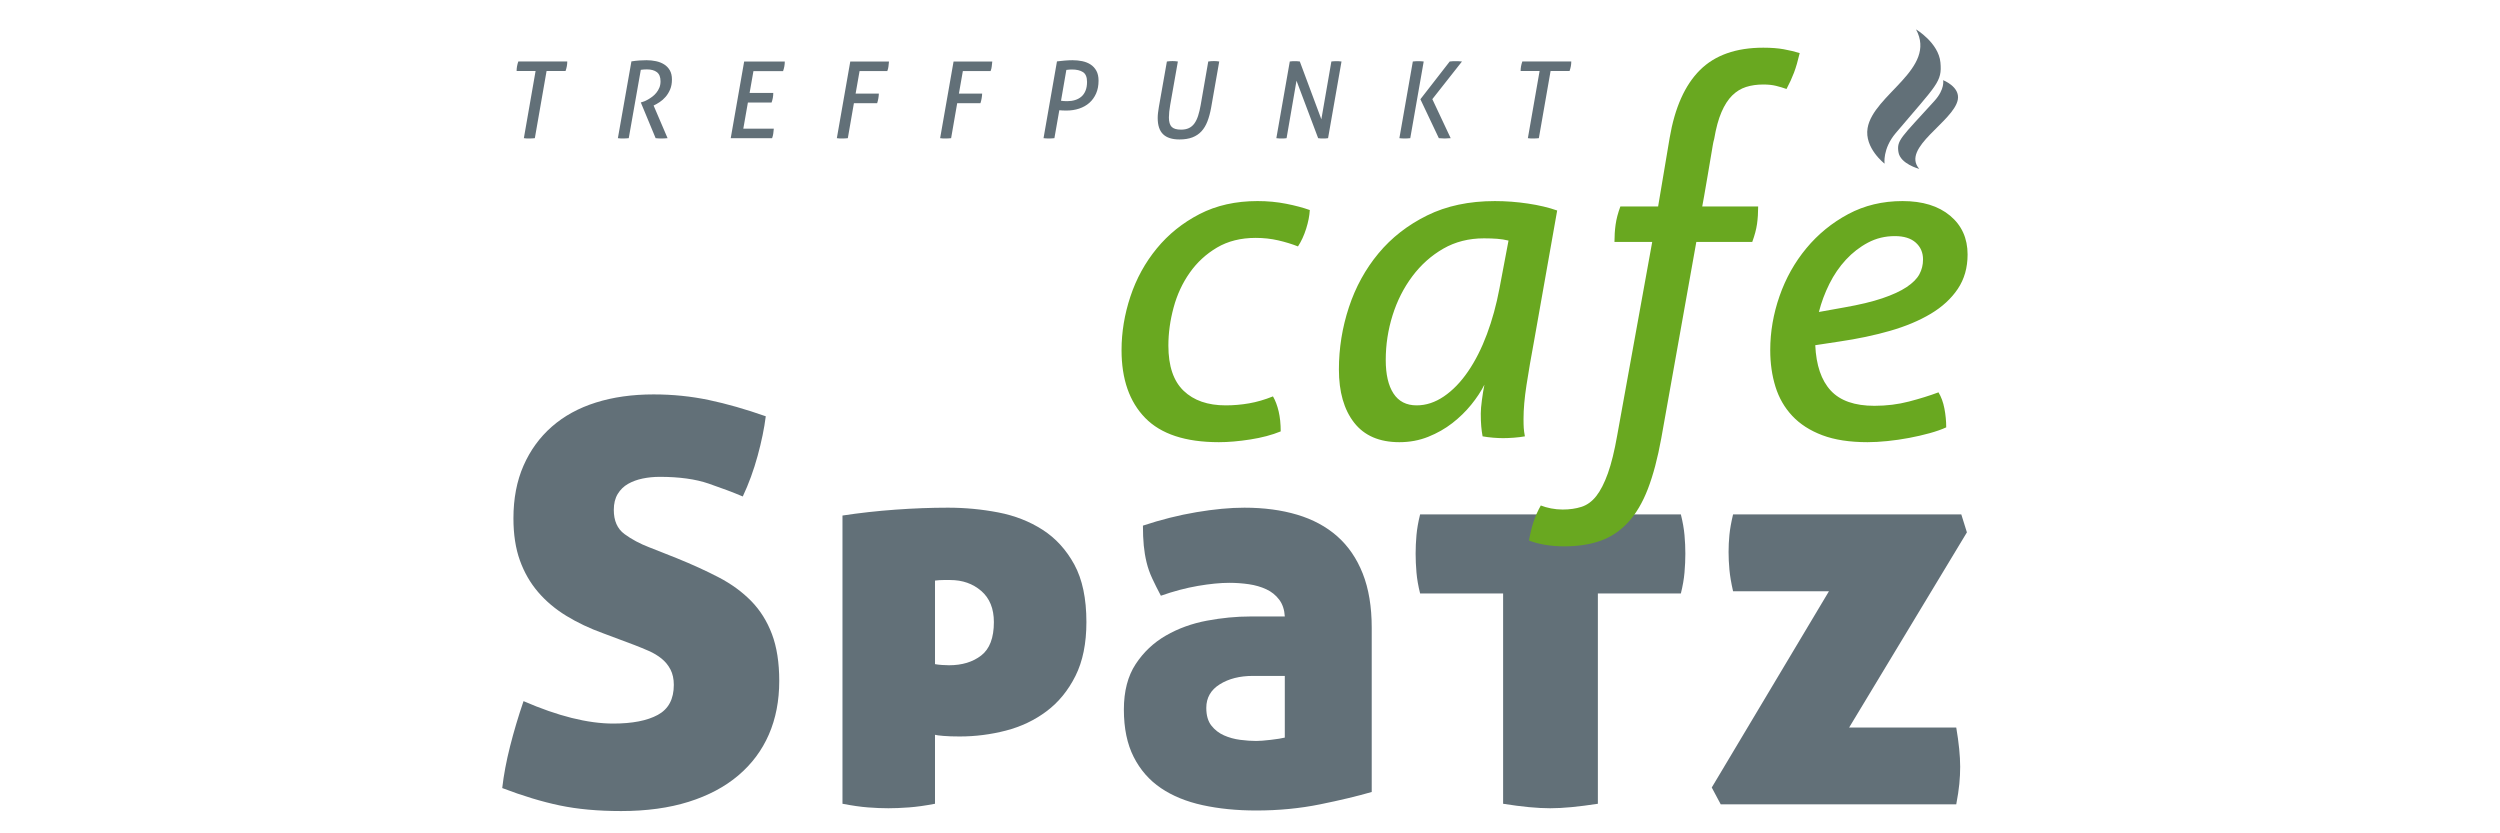
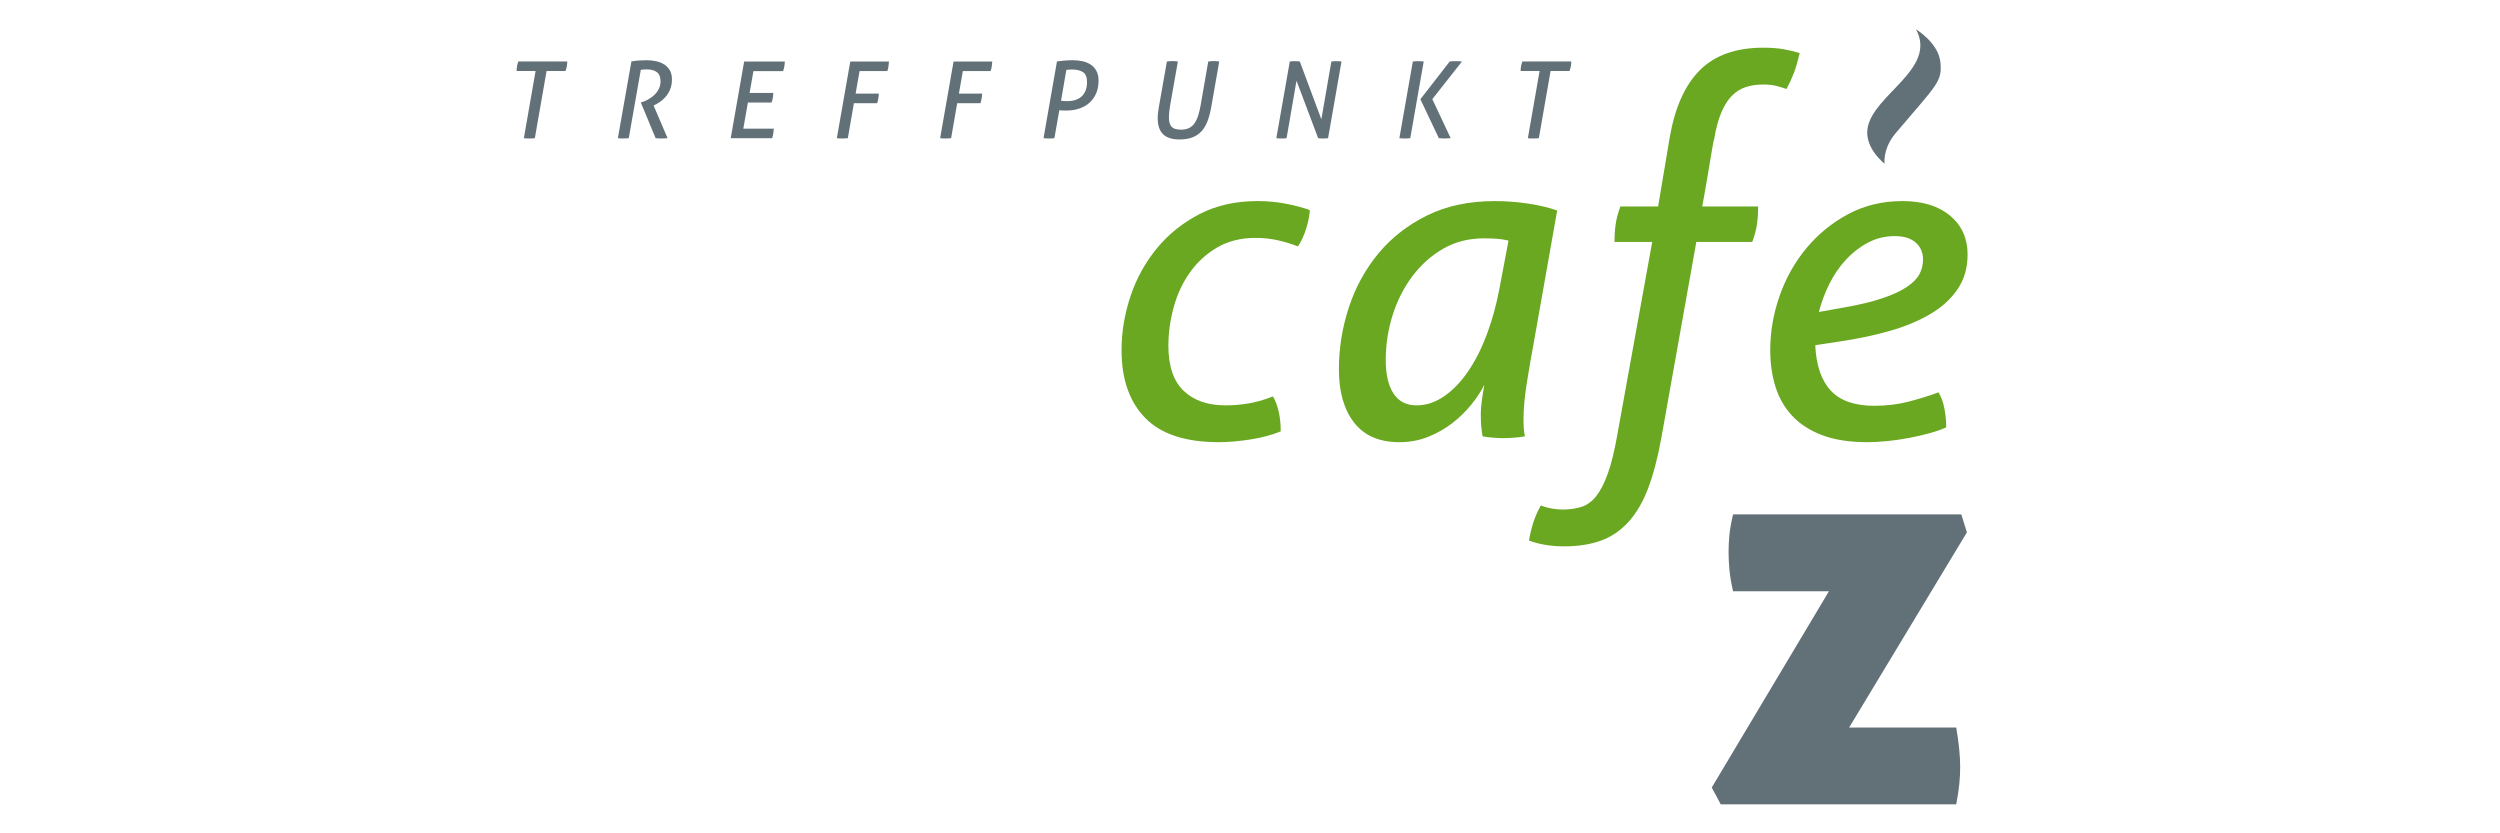
<svg xmlns="http://www.w3.org/2000/svg" xmlns:ns1="http://sodipodi.sourceforge.net/DTD/sodipodi-0.dtd" xmlns:ns2="http://www.inkscape.org/namespaces/inkscape" version="1.1" id="svg2" xml:space="preserve" width="600" height="200" viewBox="0 0 600 200" ns1:docname="Cafe_Spatz21_Logo_600x200.svg" ns2:version="0.92.4 (5da689c313, 2019-01-14)">
  <defs id="defs6" />
  <ns1:namedview pagecolor="#ffffff" bordercolor="#666666" borderopacity="1" objecttolerance="10" gridtolerance="10" guidetolerance="10" ns2:pageopacity="0" ns2:pageshadow="2" ns2:window-width="1840" ns2:window-height="663" id="namedview4" showgrid="false" ns2:zoom="0.9" ns2:cx="396.85333" ns2:cy="161.26001" ns2:window-x="69" ns2:window-y="931" ns2:window-maximized="0" ns2:current-layer="g10" />
  <g id="g10" ns2:groupmode="layer" ns2:label="ink_ext_XXXXXX" transform="matrix(1.333,0,0,-1.333,0,200)">
    <g id="g12" transform="matrix(0.08,0,0,0.08,-15.772,-393.263)">
      <path d="m 1376.13,6480.29 c 1.76,-0.32 3.68,-0.52 5.76,-0.6 2.07,-0.08 4.16,-0.12 6.24,-0.12 4.32,0 8.55,0.24 12.72,0.72 l 26.4,151.2 h 42.72 c 1.28,3.68 2.24,7.23 2.88,10.68 0.63,3.44 0.96,6.99 0.96,10.68 h -110.16 c -1.29,-3.69 -2.25,-7.29 -2.88,-10.8 -0.64,-3.52 -0.96,-7.05 -0.96,-10.56 h 42.72 z m 211.6,0 c 1.76,-0.32 3.72,-0.52 5.88,-0.6 2.16,-0.08 4.2,-0.12 6.12,-0.12 2.08,0 4.2,0.08 6.36,0.24 2.16,0.16 4.2,0.32 6.12,0.48 l 27.12,153.84 c 2.56,0.32 4.84,0.56 6.84,0.72 2,0.15 4.28,0.24 6.84,0.24 9.6,0 17.12,-2.08 22.56,-6.24 5.44,-4.17 8.16,-11.04 8.16,-20.64 0,-5.28 -0.88,-10.05 -2.64,-14.28 -1.76,-4.24 -4.04,-8.08 -6.84,-11.52 -2.8,-3.45 -5.88,-6.4 -9.24,-8.88 -3.36,-2.49 -6.6,-4.6 -9.72,-6.36 -3.12,-1.77 -5.92,-3.12 -8.4,-4.08 -2.48,-0.96 -4.2,-1.53 -5.16,-1.68 l -2.4,-0.72 33.36,-80.4 c 4,-0.48 8.32,-0.72 12.96,-0.72 4.48,0 9.12,0.24 13.92,0.72 l -31.44,73.44 c 4.16,1.92 8.68,4.47 13.56,7.68 4.88,3.2 9.36,7.16 13.44,11.88 4.08,4.71 7.48,10.28 10.2,16.68 2.72,6.39 4.08,13.83 4.08,22.32 0,8.31 -1.6,15.24 -4.8,20.76 -3.2,5.52 -7.48,9.96 -12.84,13.32 -5.36,3.36 -11.48,5.76 -18.36,7.2 -6.88,1.44 -13.92,2.16 -21.12,2.16 -5.44,0 -10.96,-0.21 -16.56,-0.6 -5.6,-0.4 -11.44,-1.08 -17.52,-2.04 z m 253.97,0 h 93.12 c 1.44,3.99 2.32,7.52 2.64,10.56 0.32,3.03 0.72,6.63 1.2,10.8 h -68.64 c 1.76,9.92 3.48,19.71 5.16,29.4 1.68,9.68 3.4,19.47 5.16,29.4 h 53.28 c 2.56,7.04 3.84,14.24 3.84,21.6 h -53.28 l 8.64,49.2 h 66.72 c 2.56,7.2 3.84,14.4 3.84,21.6 h -91.44 z m 238.82,0 c 1.76,-0.32 3.68,-0.52 5.76,-0.6 2.08,-0.08 4.24,-0.12 6.48,-0.12 4.16,0 8.32,0.24 12.48,0.72 l 13.68,78.72 h 52.32 c 2.24,6.87 3.52,14.07 3.84,21.6 h -52.32 l 8.88,50.64 h 62.4 c 1.44,3.68 2.32,7.16 2.64,10.44 0.32,3.27 0.72,6.99 1.2,11.16 h -87.12 z m 232.46,0 c 1.76,-0.32 3.68,-0.52 5.76,-0.6 2.08,-0.08 4.24,-0.12 6.48,-0.12 4.16,0 8.32,0.24 12.48,0.72 l 13.68,78.72 h 52.32 c 2.24,6.87 3.52,14.07 3.84,21.6 h -52.32 l 8.88,50.64 h 62.4 c 1.44,3.68 2.32,7.16 2.64,10.44 0.32,3.27 0.72,6.99 1.2,11.16 h -87.12 z m 232.7,0 c 3.84,-0.48 7.84,-0.72 12,-0.72 4.16,0 8.32,0.24 12.48,0.72 l 11.04,62.88 c 4.32,-0.48 9.68,-0.72 16.08,-0.72 10.24,0 19.8,1.47 28.68,4.44 8.88,2.96 16.52,7.28 22.92,12.96 6.4,5.67 11.44,12.68 15.12,21 3.68,8.31 5.52,17.91 5.52,28.8 0,8.96 -1.64,16.4 -4.92,22.32 -3.28,5.91 -7.64,10.64 -13.08,14.16 -5.44,3.51 -11.68,6 -18.72,7.44 -7.04,1.44 -14.32,2.16 -21.84,2.16 -5.6,0 -11.6,-0.28 -18,-0.84 -6.4,-0.57 -12.08,-1.17 -17.04,-1.8 z m 51.36,153.6 c 2.24,0.32 4.4,0.56 6.48,0.72 2.08,0.15 4.16,0.24 6.24,0.24 10.4,0 18.64,-1.96 24.72,-5.88 6.08,-3.93 9.12,-11.25 9.12,-21.96 0,-7.68 -1.12,-14.28 -3.36,-19.8 -2.24,-5.52 -5.36,-10 -9.36,-13.44 -4,-3.45 -8.72,-6 -14.16,-7.68 -5.44,-1.68 -11.36,-2.52 -17.76,-2.52 -2.88,0 -5.36,0.08 -7.44,0.24 -2.08,0.15 -4.24,0.39 -6.48,0.72 z m 208.23,-83.28 c -0.81,-4.65 -1.44,-9.04 -1.92,-13.2 -0.48,-4.17 -0.72,-8.08 -0.72,-11.76 0,-16.48 4.04,-28.65 12.12,-36.48 8.07,-7.84 20.36,-11.76 36.84,-11.76 11.36,0 21.08,1.56 29.16,4.68 8.07,3.12 14.88,7.68 20.4,13.68 5.52,6 9.99,13.47 13.44,22.44 3.44,8.96 6.2,19.2 8.28,30.72 l 18.24,103.92 c -1.77,0.32 -3.72,0.56 -5.88,0.72 -2.16,0.15 -4.2,0.24 -6.12,0.24 -2.25,0 -4.36,-0.09 -6.36,-0.24 -2.01,-0.16 -4.12,-0.4 -6.36,-0.72 l -17.04,-97.92 c -1.6,-9.12 -3.52,-17.16 -5.76,-24.12 -2.25,-6.96 -5.04,-12.76 -8.4,-17.4 -3.36,-4.65 -7.48,-8.13 -12.36,-10.44 -4.89,-2.32 -10.77,-3.48 -17.64,-3.48 -10.08,0 -17.16,2.12 -21.24,6.36 -4.08,4.23 -6.12,11.24 -6.12,21 0,7.68 0.96,17.04 2.88,28.08 l 17.28,97.92 c -1.92,0.32 -3.88,0.56 -5.88,0.72 -2.01,0.15 -4.05,0.24 -6.12,0.24 -2.08,0 -4.2,-0.09 -6.36,-0.24 -2.16,-0.16 -4.29,-0.4 -6.36,-0.72 z m 264.38,-70.32 7.68,-0.72 h 6 c 3.04,0 6.16,0.24 9.36,0.72 l 22.32,129.36 48.72,-129.36 c 1.76,-0.32 3.56,-0.52 5.4,-0.6 1.84,-0.08 3.64,-0.12 5.4,-0.12 1.92,0 3.88,0.04 5.88,0.12 2,0.08 3.88,0.28 5.64,0.6 l 30.24,172.56 -7.68,0.72 h -5.76 c -1.6,0 -3.16,-0.09 -4.68,-0.24 -1.52,-0.16 -3.08,-0.33 -4.68,-0.48 l -22.56,-130.08 -48.48,130.08 c -3.2,0.48 -6.8,0.72 -10.8,0.72 -1.76,0 -3.72,-0.04 -5.88,-0.12 -2.16,-0.09 -4.12,-0.28 -5.88,-0.6 z m 276.91,0 c 3.52,-0.48 7.52,-0.72 12,-0.72 4.16,0 8.32,0.24 12.48,0.72 l 30.24,172.56 c -3.84,0.48 -7.84,0.72 -12,0.72 -4.32,0 -8.48,-0.24 -12.48,-0.72 z m 88.8,0 c 4.8,-0.48 9.12,-0.72 12.96,-0.72 4,0 8.56,0.24 13.68,0.72 l -41.28,87.84 66.72,84.72 c -2.24,0.32 -4.72,0.51 -7.44,0.6 -2.72,0.08 -5.12,0.12 -7.2,0.12 -1.92,0 -3.96,-0.04 -6.12,-0.12 -2.16,-0.09 -4.44,-0.28 -6.84,-0.6 l -66,-84.96 z m 200.37,0 c 1.76,-0.32 3.68,-0.52 5.76,-0.6 2.08,-0.08 4.16,-0.12 6.24,-0.12 4.32,0 8.56,0.24 12.72,0.72 l 26.4,151.2 h 42.72 c 1.28,3.68 2.24,7.23 2.88,10.68 0.64,3.44 0.96,6.99 0.96,10.68 h -110.16 c -1.28,-3.69 -2.24,-7.29 -2.88,-10.8 -0.64,-3.52 -0.96,-7.05 -0.96,-10.56 h 42.72 l -26.4,-151.2" style="fill:#627078;fill-opacity:1;fill-rule:nonzero;stroke:none" id="path14" ns2:connector-curvature="0" />
-       <path d="m 1659.32,5559.07 c -21.89,8.4 -40.82,18.5 -56.79,30.29 -15.99,11.78 -23.98,29.86 -23.98,54.27 0,14.3 2.94,26.29 8.84,35.97 5.87,9.66 13.66,17.23 23.34,22.72 9.67,5.46 20.61,9.46 32.82,11.98 12.18,2.53 25.02,3.79 38.49,3.79 43.74,0 80.33,-5.05 109.79,-15.14 29.45,-10.1 55.1,-19.78 76.99,-29.03 13.45,28.59 24.61,59.1 33.44,91.5 8.84,32.38 14.93,62.03 18.3,88.97 -45.43,15.97 -88.14,28.18 -128.09,36.6 -39.98,8.4 -81.41,12.62 -124.31,12.62 -47.96,0 -91.3,-6.11 -129.99,-18.3 -38.71,-12.21 -71.74,-30.29 -99.07,-54.27 -27.35,-23.98 -48.59,-53.22 -63.74,-87.71 -15.14,-34.51 -22.71,-74.04 -22.71,-118.63 0,-36.18 4.83,-67.74 14.51,-94.65 9.66,-26.94 23.35,-50.7 41.02,-71.31 17.67,-20.62 38.9,-38.49 63.73,-53.63 24.81,-15.15 52.37,-28.2 82.66,-39.13 l 70.68,-26.5 c 10.92,-4.22 21.65,-8.64 32.18,-13.25 10.51,-4.63 19.97,-10.31 28.39,-17.04 8.4,-6.74 15.15,-14.95 20.2,-24.61 5.04,-9.68 7.57,-21.26 7.57,-34.7 0,-31.99 -11.99,-54.49 -35.97,-67.52 -23.98,-13.06 -57.42,-19.56 -100.33,-19.56 -57.23,0 -124.53,16.82 -201.93,50.48 -11.79,-34.51 -21.88,-68.37 -30.28,-101.6 -8.43,-33.24 -14.32,-64.58 -17.67,-94.02 46.26,-17.67 89.38,-30.72 129.36,-39.12 39.95,-8.4 86.01,-12.62 138.19,-12.62 57.2,0 107.9,6.94 152.07,20.82 44.17,13.88 81.4,33.64 111.69,59.32 30.29,25.65 53.21,56.36 68.78,92.13 15.56,35.75 23.35,75.92 23.35,120.52 0,41.21 -5.48,76.35 -16.41,105.38 -10.94,29.03 -26.5,53.83 -46.69,74.46 -20.19,20.61 -44.39,38.28 -72.57,53.01 -28.2,14.71 -59.94,29.22 -95.28,43.54 l -60.58,23.97" style="fill:#627078;fill-opacity:1;fill-rule:nonzero;stroke:none" id="path16" ns2:connector-curvature="0" />
-       <path d="m 2642.19,5391.22 c 0,53.01 -9.05,96.12 -27.14,129.36 -18.1,33.23 -41.86,59.32 -71.3,78.25 -29.46,18.93 -62.69,31.97 -99.71,39.12 -37.03,7.14 -74.89,10.73 -113.58,10.73 -37.86,0 -77.2,-1.48 -118,-4.42 -40.82,-2.95 -80.57,-7.37 -119.26,-13.25 v -648.68 c 21.87,-4.2 41.02,-6.95 57.42,-8.21 16.41,-1.26 31.75,-1.89 46.07,-1.89 13.45,0 28.81,0.63 46.06,1.89 17.24,1.26 36.8,4.01 58.69,8.21 v 155.23 c 2.52,-0.85 8.83,-1.7 18.93,-2.53 10.09,-0.84 22.28,-1.26 36.59,-1.26 35.34,0 70.05,4.42 104.12,13.25 34.08,8.84 64.56,23.35 91.5,43.54 26.92,20.19 48.59,46.7 64.99,79.51 16.41,32.81 24.62,73.2 24.62,121.15 z m -208.24,0 c 0,-35.33 -9.46,-60.37 -28.4,-75.09 -18.93,-14.72 -43.12,-22.08 -72.56,-22.08 -4.22,0 -9.47,0.2 -15.78,0.63 -6.31,0.41 -11.57,1.05 -15.77,1.89 v 188.05 c 6.72,0.82 13.25,1.26 19.56,1.26 6.31,0 11.14,0 14.51,0 27.76,0 51.11,-8.21 70.04,-24.61 18.94,-16.41 28.4,-39.76 28.4,-70.05" style="fill:#627078;fill-opacity:1;fill-rule:nonzero;stroke:none" id="path18" ns2:connector-curvature="0" />
-       <path d="m 3284.29,5008.83 v 369.77 c 0,47.11 -6.74,87.72 -20.19,121.79 -13.47,34.07 -32.61,62.04 -57.42,83.93 -24.83,21.87 -54.9,38.05 -90.23,48.58 -35.34,10.52 -74.9,15.78 -118.64,15.78 -31.98,0 -67.95,-3.37 -107.9,-10.1 -39.97,-6.74 -80.14,-16.84 -120.52,-30.28 0,-16.84 0.63,-31.77 1.89,-44.81 1.26,-13.05 3.35,-25.67 6.31,-37.86 2.94,-12.2 7.14,-24.19 12.62,-35.97 5.46,-11.79 11.99,-24.82 19.56,-39.12 28.6,10.1 56.36,17.45 83.3,22.09 26.91,4.61 50.48,6.94 70.67,6.94 15.14,0 29.86,-1.07 44.17,-3.16 14.3,-2.11 27.33,-5.89 39.12,-11.36 11.77,-5.48 21.46,-13.25 29.03,-23.34 7.57,-10.1 11.77,-22.72 12.62,-37.86 h -76.98 c -31.99,0 -64.8,-3.16 -98.44,-9.47 -33.66,-6.31 -64.36,-17.47 -92.13,-33.44 -27.77,-16 -50.48,-37.45 -68.15,-64.37 -17.67,-26.93 -26.5,-61.01 -26.5,-102.22 0,-42.08 7.35,-77.62 22.08,-106.64 14.72,-29.03 35.12,-52.38 61.21,-70.05 26.07,-17.66 57.43,-30.5 94.02,-38.49 36.6,-7.98 76.77,-11.99 120.53,-11.99 50.48,0 98.43,4.64 143.87,13.88 45.43,9.25 84.12,18.5 116.1,27.77 z m -195.61,122.42 c -6.74,-1.7 -17.25,-3.37 -31.55,-5.05 -14.32,-1.7 -25.24,-2.52 -32.81,-2.52 -10.95,0 -22.94,0.82 -35.97,2.52 -13.05,1.68 -25.24,5.05 -36.6,10.09 -11.36,5.05 -20.82,12.41 -28.39,22.09 -7.58,9.66 -11.36,22.91 -11.36,39.76 0,22.71 10.09,40.38 30.29,53 20.19,12.62 45,18.93 74.46,18.93 h 71.93 v -138.82" style="fill:#627078;fill-opacity:1;fill-rule:nonzero;stroke:none" id="path20" ns2:connector-curvature="0" />
-       <path d="m 3579.99,4982.32 c 21.02,-3.35 40.38,-5.87 58.05,-7.57 17.67,-1.67 33.64,-2.52 47.96,-2.52 14.29,0 30.29,0.85 47.95,2.52 17.67,1.7 37.43,4.22 59.32,7.57 v 473.27 h 186.78 c 4.2,16.82 6.94,32.59 8.2,47.32 1.27,14.71 1.9,28.81 1.9,42.28 0,13.45 -0.63,27.33 -1.9,41.65 -1.26,14.3 -4,29.85 -8.2,46.69 H 3393.2 c -4.22,-16.84 -6.94,-32.39 -8.2,-46.69 -1.26,-14.32 -1.89,-28.2 -1.89,-41.65 0,-13.47 0.63,-27.57 1.89,-42.28 1.26,-14.73 3.98,-30.5 8.2,-47.32 h 186.79 v -473.27" style="fill:#627078;fill-opacity:1;fill-rule:nonzero;stroke:none" id="path22" ns2:connector-curvature="0" />
      <path d="m 4623.8,5593.15 -12.62,40.38 h -513.65 c -4.22,-17.66 -6.94,-33.03 -8.21,-46.06 -1.26,-13.05 -1.89,-25.87 -1.89,-38.49 0,-12.62 0.63,-25.87 1.89,-39.76 1.27,-13.88 3.99,-30.09 8.21,-48.58 h 215.81 l -263.77,-441.72 20.19,-37.86 h 530.06 c 3.35,17.67 5.68,33.01 6.94,46.07 1.26,13.03 1.89,25.87 1.89,38.49 0,24.39 -2.96,53.83 -8.83,88.34 h -241.05 l 265.03,439.19" style="fill:#627078;fill-opacity:1;fill-rule:nonzero;stroke:none" id="path24" ns2:connector-curvature="0" />
      <path d="m 4400.27,6502.93 c 12.74,75.78 157.28,133.49 108.97,222.27 0,0 50.76,-30.27 54.95,-74.38 4.18,-44.1 -7.84,-49.39 -100.67,-159.17 -29.93,-35.41 -25.01,-68.73 -25.01,-68.73 0,0 -45.77,35.17 -38.24,80.01" style="fill:#627078;fill-opacity:1;fill-rule:nonzero;stroke:none" id="path26" ns2:connector-curvature="0" />
-       <path d="m 4603.31,6566.87 c -9.32,-49.27 -128.32,-107.87 -86.78,-155.71 0,0 -42.62,10.95 -46.81,37.82 -4.2,26.86 5.69,32.04 80.92,115.04 24.26,26.77 19.63,46.79 19.63,46.79 0,0 38.55,-14.79 33.04,-43.94" style="fill:#627078;fill-opacity:1;fill-rule:nonzero;stroke:none" id="path28" ns2:connector-curvature="0" />
      <path d="m 3008.32,5883.51 c -17.39,-3.03 -34.97,-4.55 -52.7,-4.55 -40.27,0 -71.82,10.94 -94.67,32.84 -22.86,21.89 -34.28,55.74 -34.28,101.56 0,28.29 3.92,56.91 11.77,85.89 7.83,28.95 19.96,55.07 36.33,78.31 16.37,23.24 36.84,42.09 61.4,56.59 24.57,14.47 53.56,21.72 86.99,21.72 17.74,0 34.62,-1.86 50.66,-5.56 16.02,-3.71 30.86,-8.25 44.52,-13.64 7.5,11.45 13.64,24.76 18.42,39.92 4.77,15.15 7.5,29.13 8.19,41.93 -15.02,5.39 -32.75,10.11 -53.22,14.15 -20.47,4.04 -41.96,6.06 -64.47,6.06 -49.13,0 -92.62,-9.77 -130.49,-29.3 -37.86,-19.55 -69.94,-45.32 -96.2,-77.3 -26.27,-32.01 -46.05,-68.05 -59.35,-108.13 -13.31,-40.08 -19.96,-80.33 -19.96,-120.75 0,-65.35 17.73,-116.2 53.22,-152.58 35.46,-36.38 90.73,-54.57 165.79,-54.57 21.14,0 44.68,2.02 70.61,6.07 25.92,4.04 48.77,10.1 68.57,18.19 0,16.83 -1.53,31.83 -4.61,44.96 -3.07,13.14 -7.33,24.41 -12.79,33.85 -18.42,-7.42 -36.33,-12.63 -53.73,-15.66 z m 563.39,258.18 c -6.83,-36.38 -16.22,-70.58 -28.15,-102.57 -11.94,-32 -26.09,-59.96 -42.47,-83.87 -16.37,-23.92 -34.46,-42.61 -54.24,-56.08 -19.79,-13.48 -40.26,-20.21 -61.4,-20.21 -23.2,0 -40.6,8.92 -52.2,26.78 -11.61,17.84 -17.39,42.95 -17.39,75.28 0,34.36 5.11,67.86 15.35,100.54 10.23,32.67 25.07,61.97 44.52,87.92 19.44,25.92 42.63,46.64 69.59,62.14 26.94,15.49 57.47,23.24 91.59,23.24 10.91,0 20.81,-0.35 29.68,-1.01 8.86,-0.68 17.4,-2.02 25.58,-4.04 z m 129.97,175.82 c -19.11,6.73 -41.11,11.95 -66.01,15.66 -24.91,3.7 -49.64,5.56 -74.2,5.56 -58,0 -108.83,-10.78 -152.48,-32.33 -43.67,-21.57 -80.18,-50.02 -109.51,-85.39 -29.34,-35.37 -51.52,-75.79 -66.52,-121.26 -15.01,-45.47 -22.51,-92.12 -22.51,-139.95 0,-50.52 11.41,-90.44 34.28,-119.74 22.85,-29.3 56.8,-43.96 101.83,-43.96 23.18,0 44.85,4.05 64.98,12.13 20.12,8.08 38.21,18.35 54.24,30.82 16.03,12.46 30.2,26.27 42.48,41.43 12.28,15.16 22.16,30.14 29.67,44.96 -2.04,-10.1 -3.93,-21.56 -5.62,-34.35 -1.71,-12.81 -2.56,-22.91 -2.56,-30.32 0,-11.46 0.33,-21.06 1.02,-28.79 0.67,-7.76 1.7,-15.34 3.07,-22.74 7.5,-1.34 15.35,-2.35 23.54,-3.03 8.19,-0.66 15.69,-1.01 22.51,-1.01 7.5,0 15.69,0.35 24.57,1.01 8.85,0.68 17.04,1.69 24.56,3.03 -1.38,7.4 -2.23,13.64 -2.56,18.69 -0.35,5.06 -0.51,11.96 -0.51,20.72 0,21.55 2.2,46.81 6.65,75.78 4.43,28.96 10.39,63.66 17.91,104.08 z m 135.07,-506.25 c -6.14,-35.02 -13.14,-63.49 -20.98,-85.38 -7.85,-21.89 -16.55,-38.91 -26.09,-51.03 -9.57,-12.13 -20.65,-20.21 -33.26,-24.26 -12.64,-4.04 -26.77,-6.06 -42.47,-6.06 -8.86,0 -17.56,0.85 -26.1,2.53 -8.52,1.69 -16.2,3.88 -23.03,6.57 -6.81,-12.13 -12.28,-24.41 -16.37,-36.89 -4.1,-12.45 -7.5,-26.43 -10.24,-41.93 10.24,-4.04 22.18,-7.23 35.82,-9.6 13.66,-2.35 27.99,-3.54 42.99,-3.54 31.37,0 58.84,4.22 82.38,12.63 23.54,8.43 44.17,22.23 61.92,41.43 17.73,19.2 32.57,44.31 44.51,75.28 11.93,31 22.01,69.06 30.19,114.19 l 78.81,441.58 h 125.87 c 5.46,14.81 9.04,28.29 10.75,40.42 1.69,12.12 2.56,25.26 2.56,39.41 h -125.88 c 1.36,4.7 23.21,134.18 23.89,138.57 0.67,4.38 1.7,8.92 3.07,13.65 4.1,24.25 9.55,44.28 16.38,60.12 6.81,15.82 14.84,28.29 24.05,37.39 9.21,9.09 19.6,15.49 31.21,19.2 11.59,3.69 24.56,5.55 38.89,5.55 10.91,0 20.47,-1.01 28.66,-3.03 8.18,-2.02 16.02,-4.39 23.53,-7.07 6.82,12.79 12.44,25.09 16.89,36.88 4.43,11.78 8.7,26.43 12.79,43.96 -10.92,3.36 -22.86,6.22 -35.82,8.59 -12.96,2.35 -28.32,3.53 -46.05,3.53 -61.4,0 -108.99,-16.84 -142.76,-50.52 -33.78,-33.69 -56.47,-84.55 -68.06,-152.58 l -25.94,-154.24 h -84.94 c -5.47,-14.83 -9.05,-28.47 -10.75,-40.93 -1.71,-12.47 -2.56,-25.43 -2.56,-38.9 h 84.95 z m 498.98,211.19 c 41.6,6.06 79.98,14.15 115.13,24.25 35.13,10.11 65.66,22.9 91.59,38.4 25.92,15.49 46.22,34.18 60.9,56.08 14.66,21.89 22,47.65 22,77.3 0,36.38 -13.15,65.51 -39.4,87.41 -26.27,21.88 -61.92,32.84 -106.95,32.84 -45.03,0 -85.8,-9.77 -122.29,-29.3 -36.51,-19.55 -67.9,-45.14 -94.16,-76.8 -26.27,-31.67 -46.4,-67.54 -60.38,-107.62 -13.99,-40.08 -20.98,-80.68 -20.98,-121.76 0,-29.65 3.92,-57.09 11.77,-82.35 7.84,-25.26 20.47,-47.16 37.87,-65.68 17.4,-18.54 39.91,-33.02 67.54,-43.45 27.63,-10.44 61.57,-15.67 101.83,-15.67 13.64,0 28.66,0.86 45.03,2.53 16.37,1.69 32.57,4.04 48.61,7.07 16.02,3.03 31.38,6.57 46.06,10.61 14.66,4.05 27.12,8.42 37.35,13.14 0,14.15 -1.38,28.29 -4.09,42.44 -2.74,14.15 -7.17,26.27 -13.31,36.38 -19.8,-7.42 -41.96,-14.32 -66.52,-20.72 -24.56,-6.41 -50.5,-9.6 -77.78,-9.6 -44.36,0 -77.11,11.45 -98.24,34.36 -21.16,22.89 -32.75,56.92 -34.8,102.06 z m -45.03,66.69 c 5.45,21.55 13.3,42.6 23.53,63.16 10.24,20.54 22.68,38.73 37.36,54.56 14.66,15.82 31.21,28.63 49.63,38.4 18.43,9.76 38.54,14.65 60.38,14.65 20.47,0 36.16,-4.89 47.08,-14.65 10.91,-9.77 16.38,-22.4 16.38,-37.89 0,-12.13 -2.74,-23.24 -8.19,-33.35 -5.47,-10.1 -15.02,-19.7 -28.66,-28.8 -13.65,-9.09 -31.9,-17.52 -54.75,-25.26 -22.87,-7.75 -51.68,-14.65 -86.48,-20.71 l -56.28,-10.11" style="fill:#69a820;fill-opacity:1;fill-rule:nonzero;stroke:none" id="path30" ns2:connector-curvature="0" />
    </g>
  </g>
</svg>